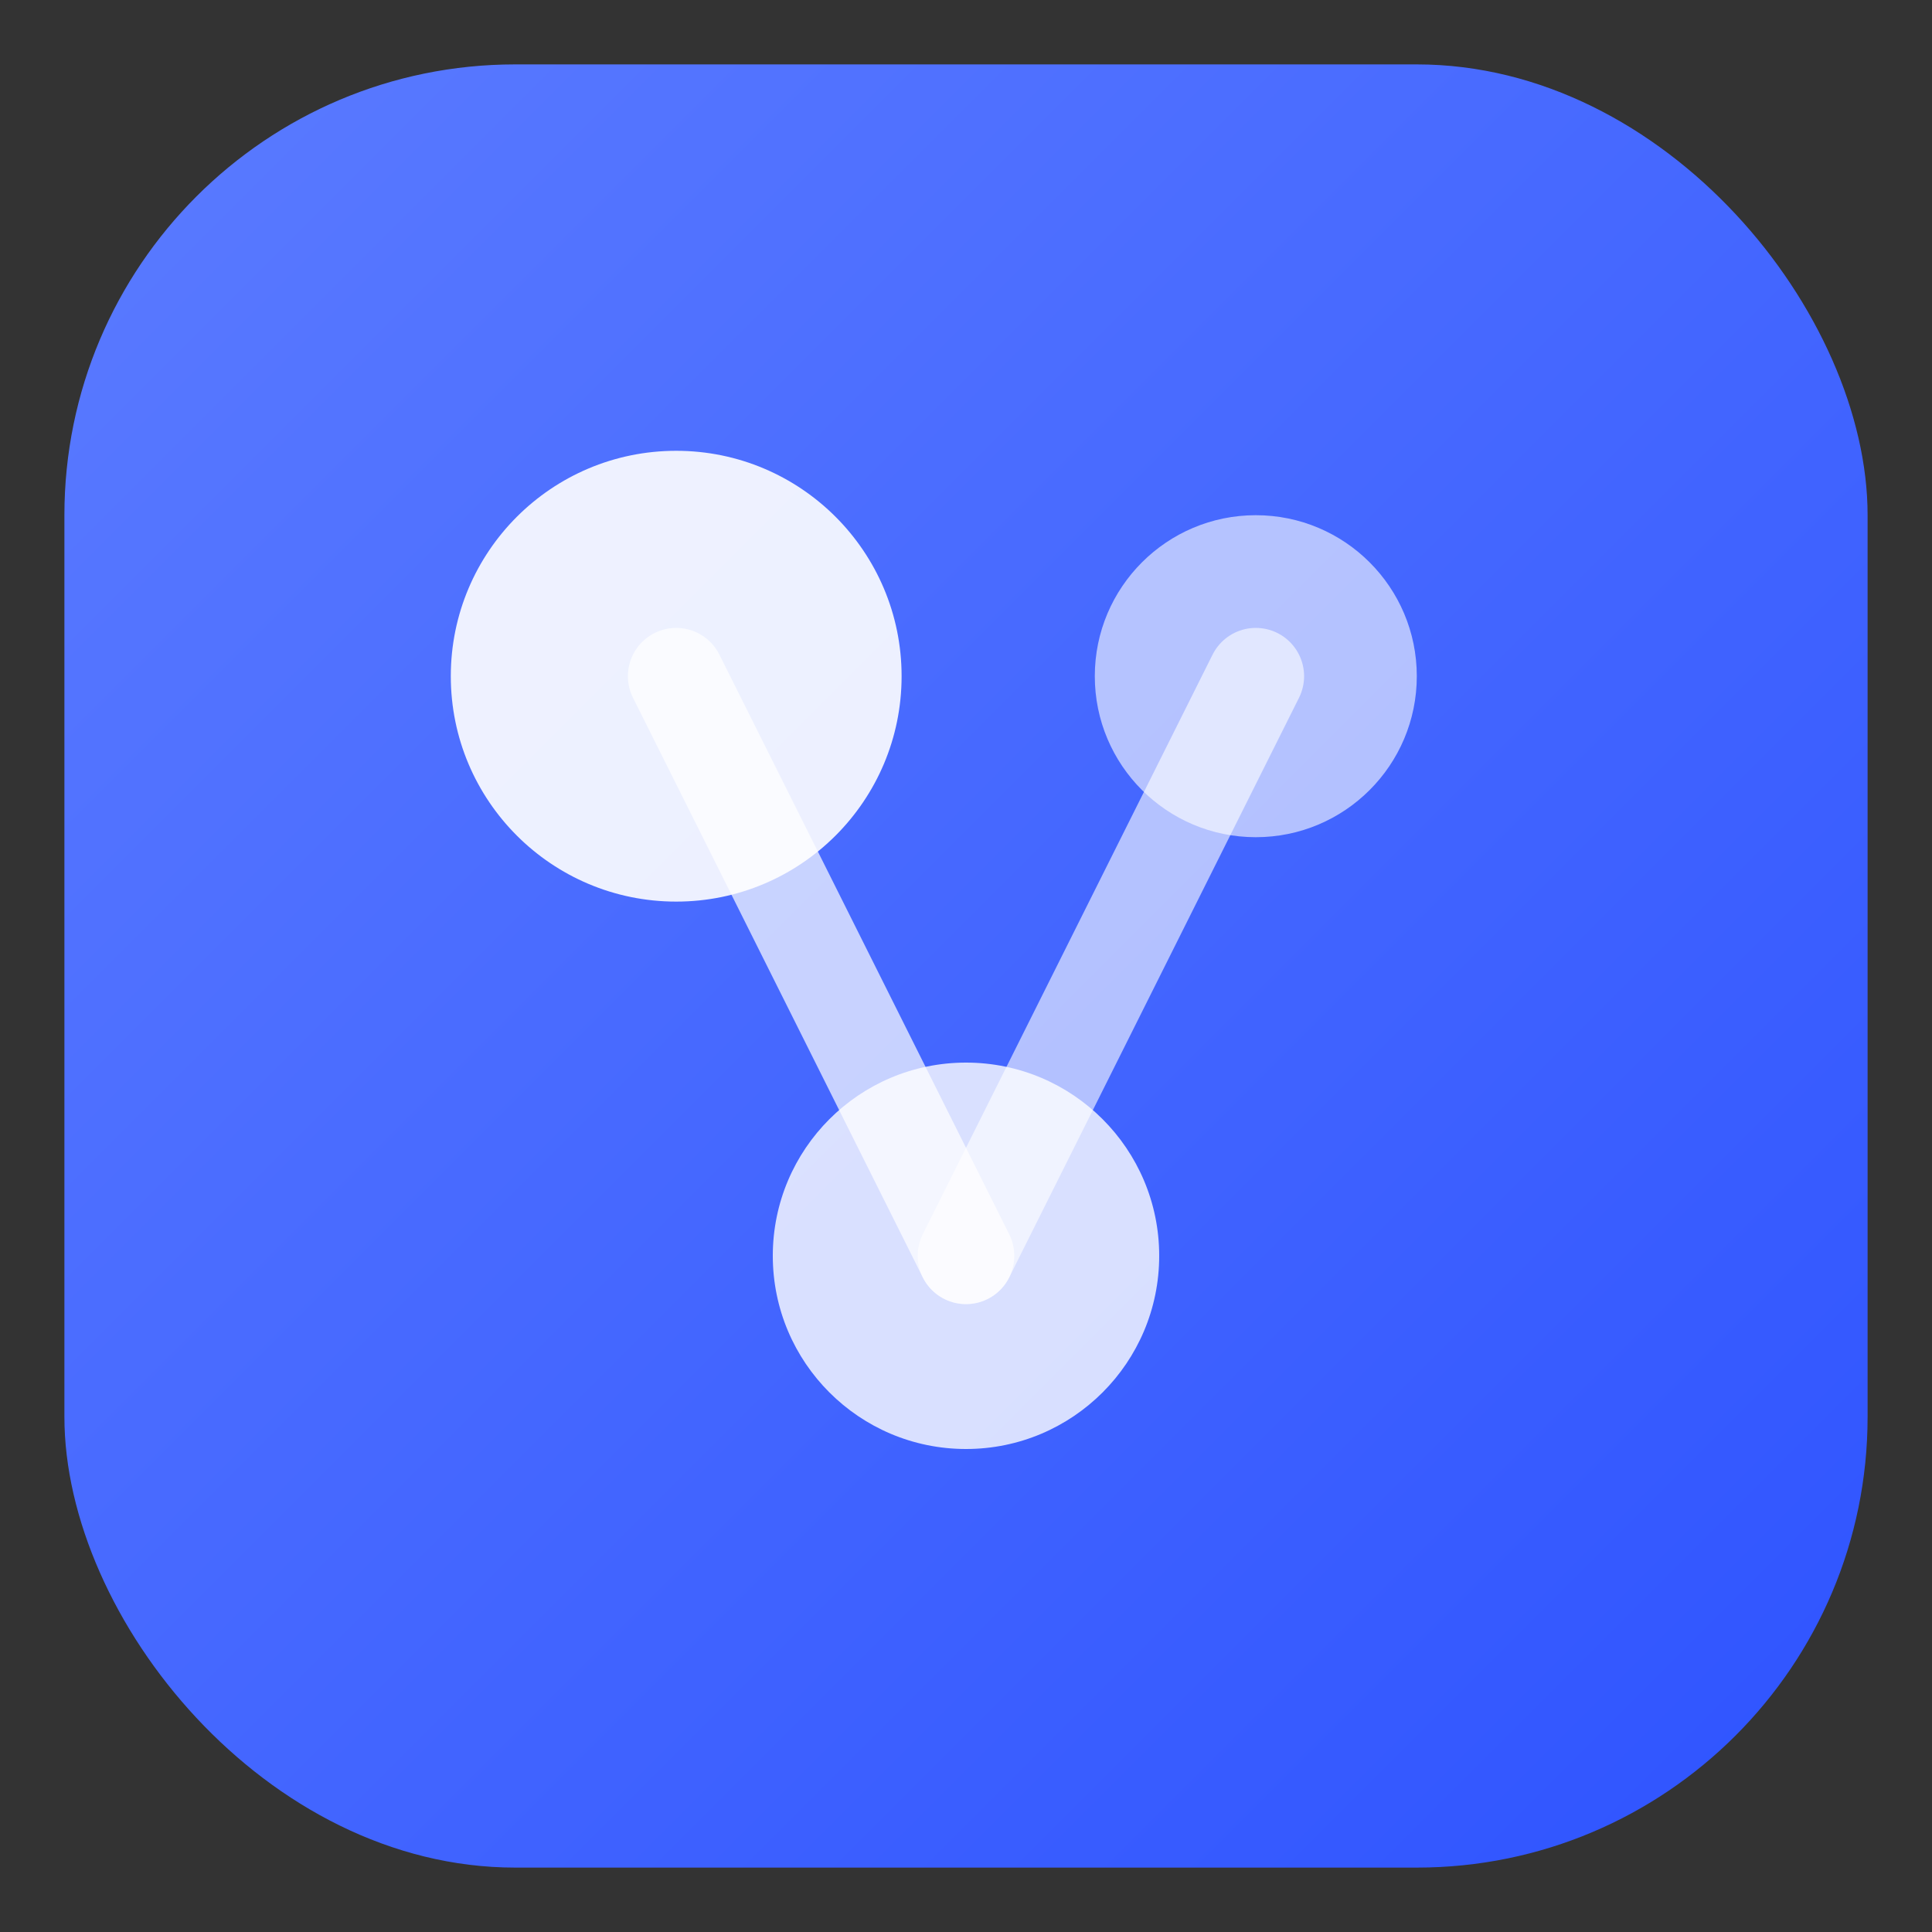
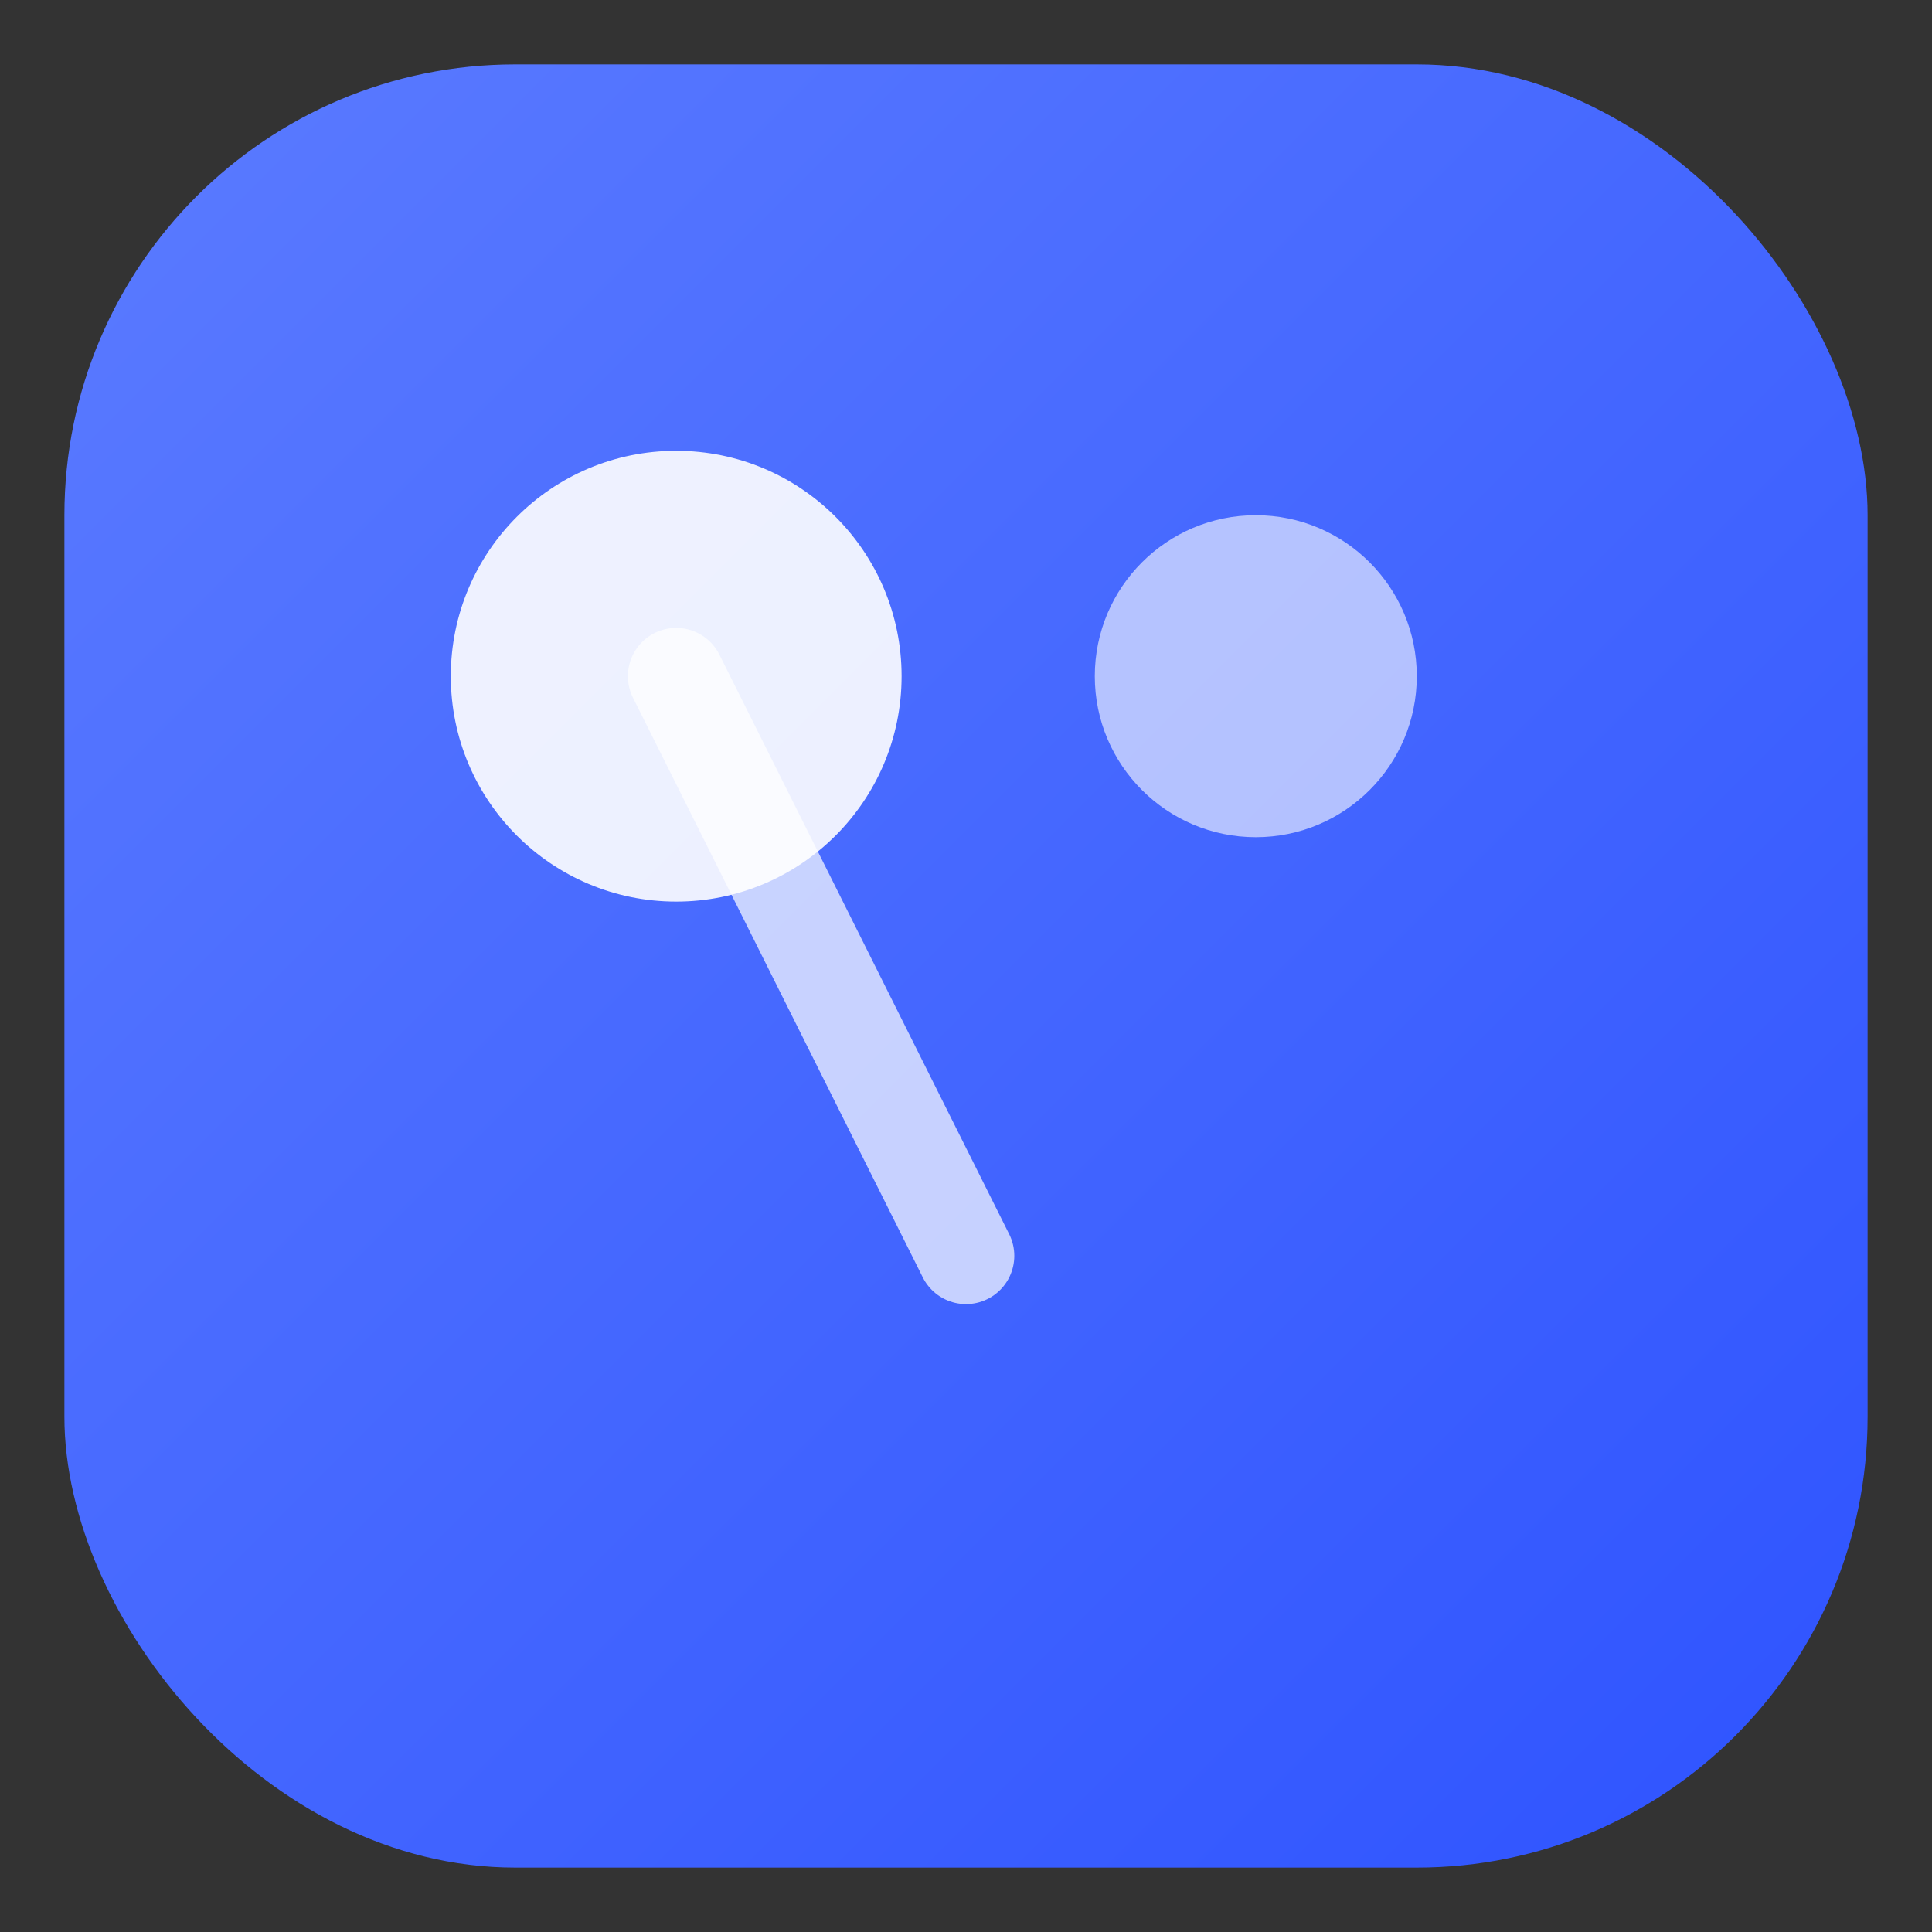
<svg xmlns="http://www.w3.org/2000/svg" viewBox="0 0 120 120" role="img" aria-labelledby="title desc">
  <rect x="0" y="0" width="120" height="120" fill="#333333" stroke="none" />
  <title id="title">Isomeos logo</title>
  <desc id="desc">Stylised molecular structure in a rounded square</desc>
  <defs>
    <linearGradient id="grad" x1="0%" y1="0%" x2="100%" y2="100%">
      <stop offset="0%" stop-color="#5b7bff" />
      <stop offset="100%" stop-color="#2e53ff" />
    </linearGradient>
  </defs>
  <rect x="4" y="4" width="112" height="112" rx="28" fill="url(#grad)" />
  <circle cx="42" cy="42" r="14" fill="#ffffff" fill-opacity="0.9" />
  <circle cx="78" cy="42" r="10" fill="#ffffff" fill-opacity="0.6" />
-   <circle cx="60" cy="78" r="12" fill="#ffffff" fill-opacity="0.8" />
  <path d="M42 42 L60 78" stroke="#ffffff" stroke-width="6" stroke-linecap="round" stroke-opacity="0.7" />
-   <path d="M78 42 L60 78" stroke="#ffffff" stroke-width="6" stroke-linecap="round" stroke-opacity="0.6" />
</svg>